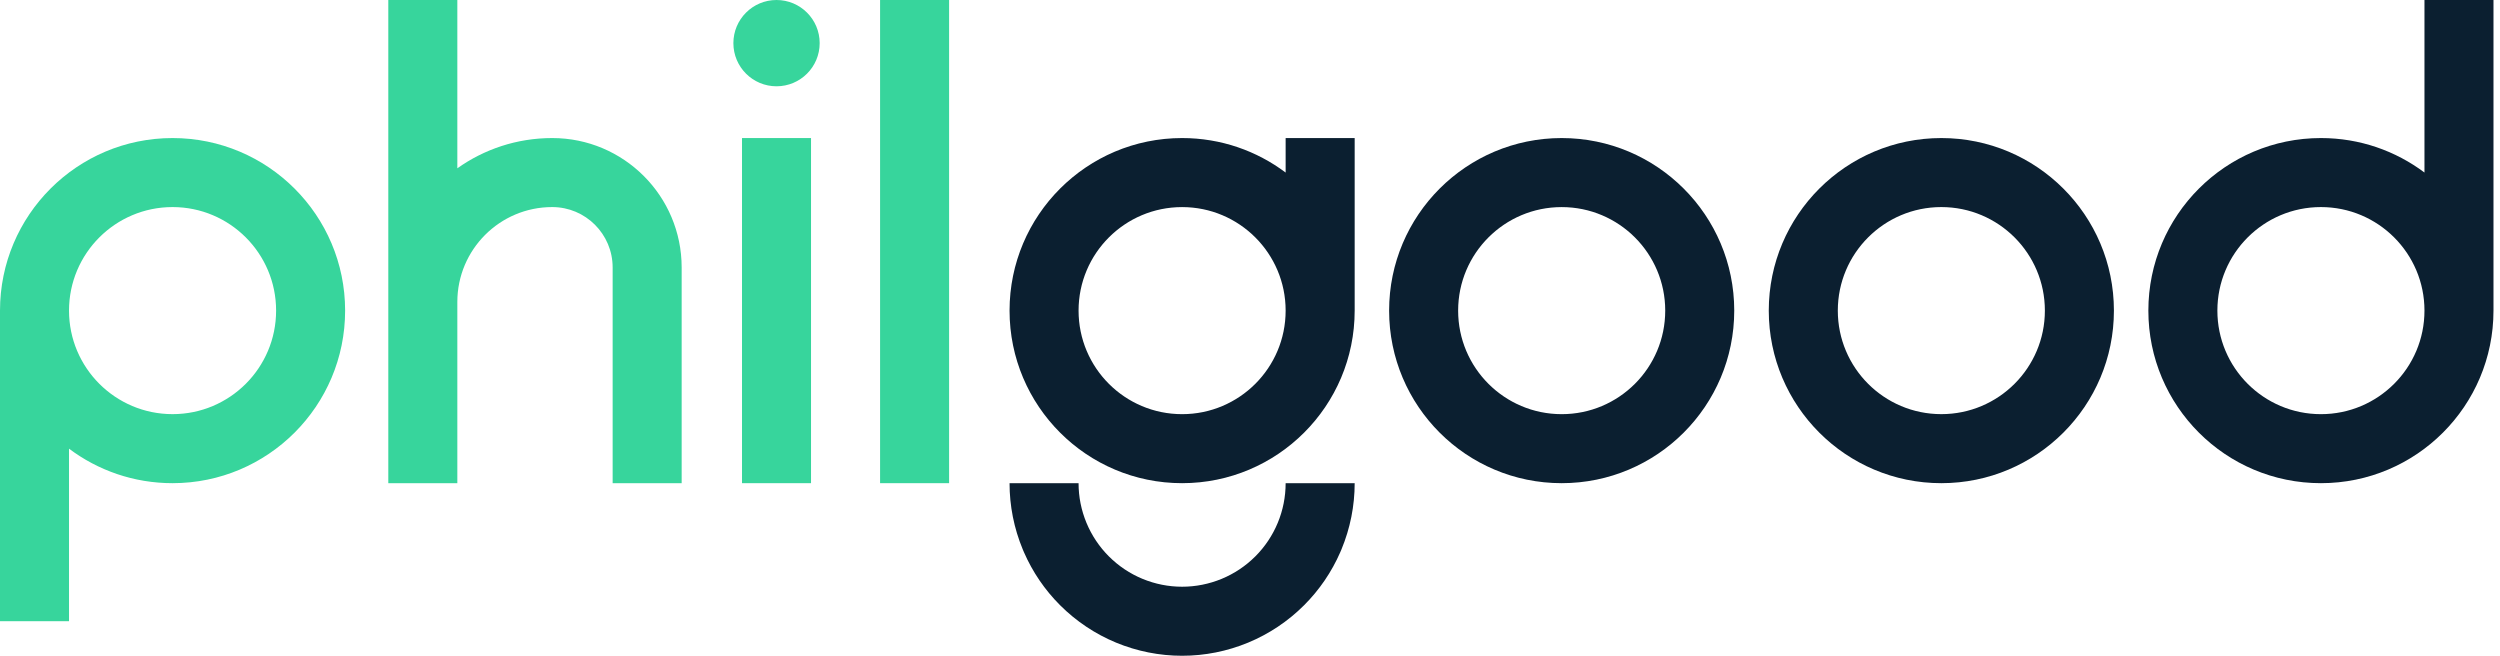
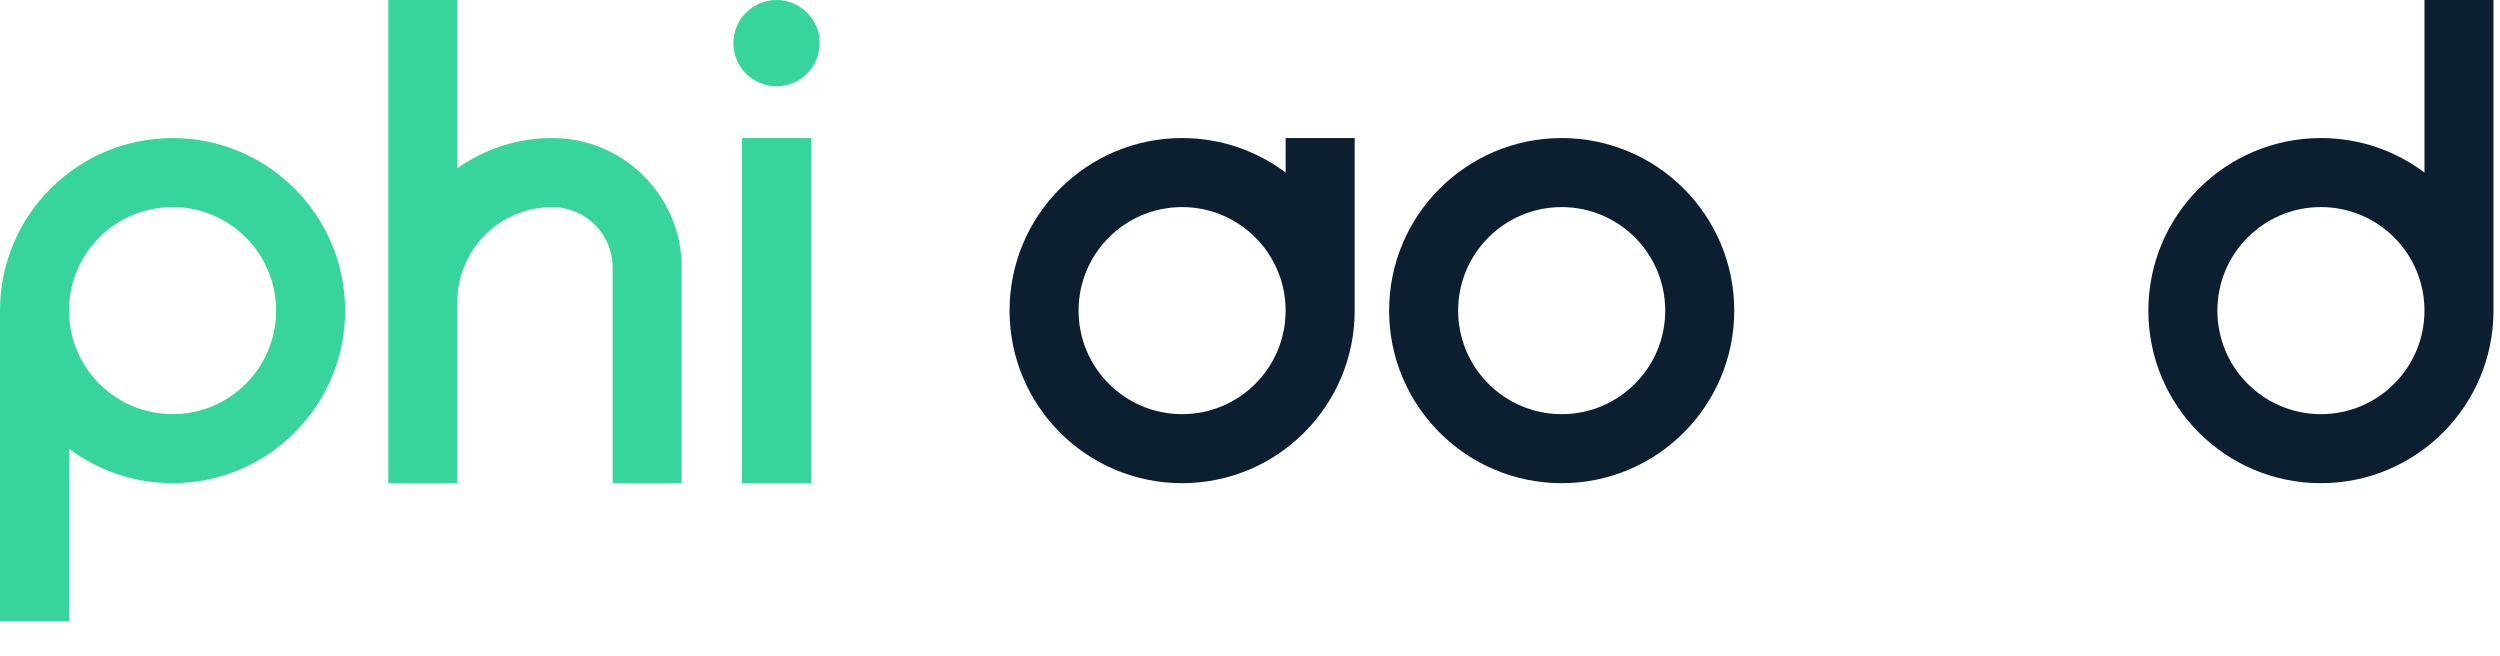
<svg xmlns="http://www.w3.org/2000/svg" width="122" height="32" viewBox="0 0 122 32" fill="none">
  <path fill-rule="evenodd" clip-rule="evenodd" d="M62.739 8.421C61.332 7.364 59.583 6.737 57.687 6.737C53.036 6.737 49.266 10.508 49.266 15.158C49.266 19.809 53.036 23.579 57.687 23.579C62.337 23.579 66.108 19.809 66.108 15.158V6.737H62.739V8.421ZM57.687 20.211C60.477 20.211 62.739 17.949 62.739 15.158C62.739 12.368 60.477 10.106 57.687 10.106C54.896 10.106 52.634 12.368 52.634 15.158C52.634 17.949 54.896 20.211 57.687 20.211Z" fill="#0B1F30" />
-   <path d="M62.355 25.513C62.609 24.9 62.739 24.243 62.739 23.579H66.108C66.108 24.685 65.89 25.78 65.467 26.802C65.447 26.851 65.426 26.899 65.405 26.948C64.984 27.912 64.386 28.79 63.641 29.534C62.859 30.316 61.931 30.936 60.909 31.36C59.888 31.783 58.793 32.001 57.687 32.001C56.581 32.001 55.486 31.783 54.464 31.36C53.442 30.936 52.514 30.316 51.732 29.534C50.987 28.79 50.389 27.912 49.969 26.948C49.947 26.899 49.927 26.851 49.907 26.802C49.483 25.78 49.266 24.685 49.266 23.579H52.634V23.581C52.634 24.244 52.765 24.9 53.019 25.513C53.273 26.126 53.645 26.683 54.114 27.152C54.583 27.621 55.14 27.994 55.753 28.247C56.366 28.501 57.023 28.632 57.687 28.632C58.35 28.632 59.007 28.501 59.62 28.247C60.233 27.994 60.79 27.621 61.26 27.152C61.729 26.683 62.101 26.126 62.355 25.513Z" fill="#0B1F30" />
  <path fill-rule="evenodd" clip-rule="evenodd" d="M76.21 20.211C79.001 20.211 81.263 17.949 81.263 15.158C81.263 12.368 79.001 10.106 76.21 10.106C73.42 10.106 71.157 12.368 71.157 15.158C71.157 17.949 73.42 20.211 76.21 20.211ZM76.21 23.579C80.861 23.579 84.631 19.809 84.631 15.158C84.631 10.508 80.861 6.737 76.21 6.737C71.559 6.737 67.789 10.508 67.789 15.158C67.789 19.809 71.559 23.579 76.21 23.579Z" fill="#0B1F30" />
-   <path fill-rule="evenodd" clip-rule="evenodd" d="M94.737 20.21C97.528 20.21 99.79 17.948 99.79 15.158C99.79 12.367 97.528 10.105 94.737 10.105C91.947 10.105 89.685 12.367 89.685 15.158C89.685 17.948 91.947 20.21 94.737 20.21ZM94.737 23.579C99.388 23.579 103.159 19.809 103.159 15.158C103.159 10.507 99.388 6.737 94.737 6.737C90.087 6.737 86.316 10.507 86.316 15.158C86.316 19.809 90.087 23.579 94.737 23.579Z" fill="#0B1F30" />
  <path fill-rule="evenodd" clip-rule="evenodd" d="M118.314 0V8.42C116.906 7.363 115.157 6.737 113.261 6.737C108.61 6.737 104.84 10.507 104.84 15.158C104.84 19.809 108.61 23.579 113.261 23.579C117.912 23.579 121.682 19.809 121.682 15.158V0H118.314ZM118.314 15.158C118.314 12.367 116.051 10.105 113.261 10.105C110.47 10.105 108.208 12.367 108.208 15.158C108.208 17.948 110.47 20.211 113.261 20.211C116.051 20.211 118.314 17.948 118.314 15.158Z" fill="#0B1F30" />
  <path fill-rule="evenodd" clip-rule="evenodd" d="M3.368 21.895C4.776 22.953 6.525 23.579 8.421 23.579C13.072 23.579 16.842 19.809 16.842 15.158C16.842 10.507 13.072 6.737 8.421 6.737C3.77 6.737 0 10.507 0 15.158L6.62574e-07 30.316H3.368L3.368 21.895ZM13.474 15.158C13.474 17.948 11.212 20.21 8.421 20.21C5.631 20.21 3.368 17.948 3.368 15.158C3.368 12.367 5.631 10.105 8.421 10.105C11.212 10.105 13.474 12.367 13.474 15.158Z" fill="#37D59C" />
-   <path fill-rule="evenodd" clip-rule="evenodd" d="M42.948 23.579L42.948 1.37423e-07L46.316 0L46.316 23.579L42.948 23.579Z" fill="#37D59C" />
  <path d="M37.894 4.211C39.057 4.211 40 3.268 40 2.105C40 0.943 39.057 0 37.894 0C36.732 0 35.789 0.943 35.789 2.105C35.789 3.268 36.732 4.211 37.894 4.211Z" fill="#37D59C" />
-   <path d="M36.21 6.737L36.21 23.579H39.578L39.578 6.737H36.21Z" fill="#37D59C" />
+   <path d="M36.21 6.737L36.21 23.579H39.578L39.578 6.737H36.21" fill="#37D59C" />
  <path d="M18.949 14.737L18.949 23.579H22.318L22.318 14.737C22.318 14.736 22.318 14.735 22.318 14.734C22.319 12.178 24.392 10.105 26.949 10.105C28.577 10.105 29.897 11.425 29.897 13.053L29.897 23.579H33.265V13.053C33.265 9.565 30.437 6.737 26.949 6.737C25.223 6.737 23.625 7.284 22.318 8.213L22.318 0H18.949L18.949 14.733C18.949 14.735 18.949 14.736 18.949 14.737Z" fill="#37D59C" />
</svg>